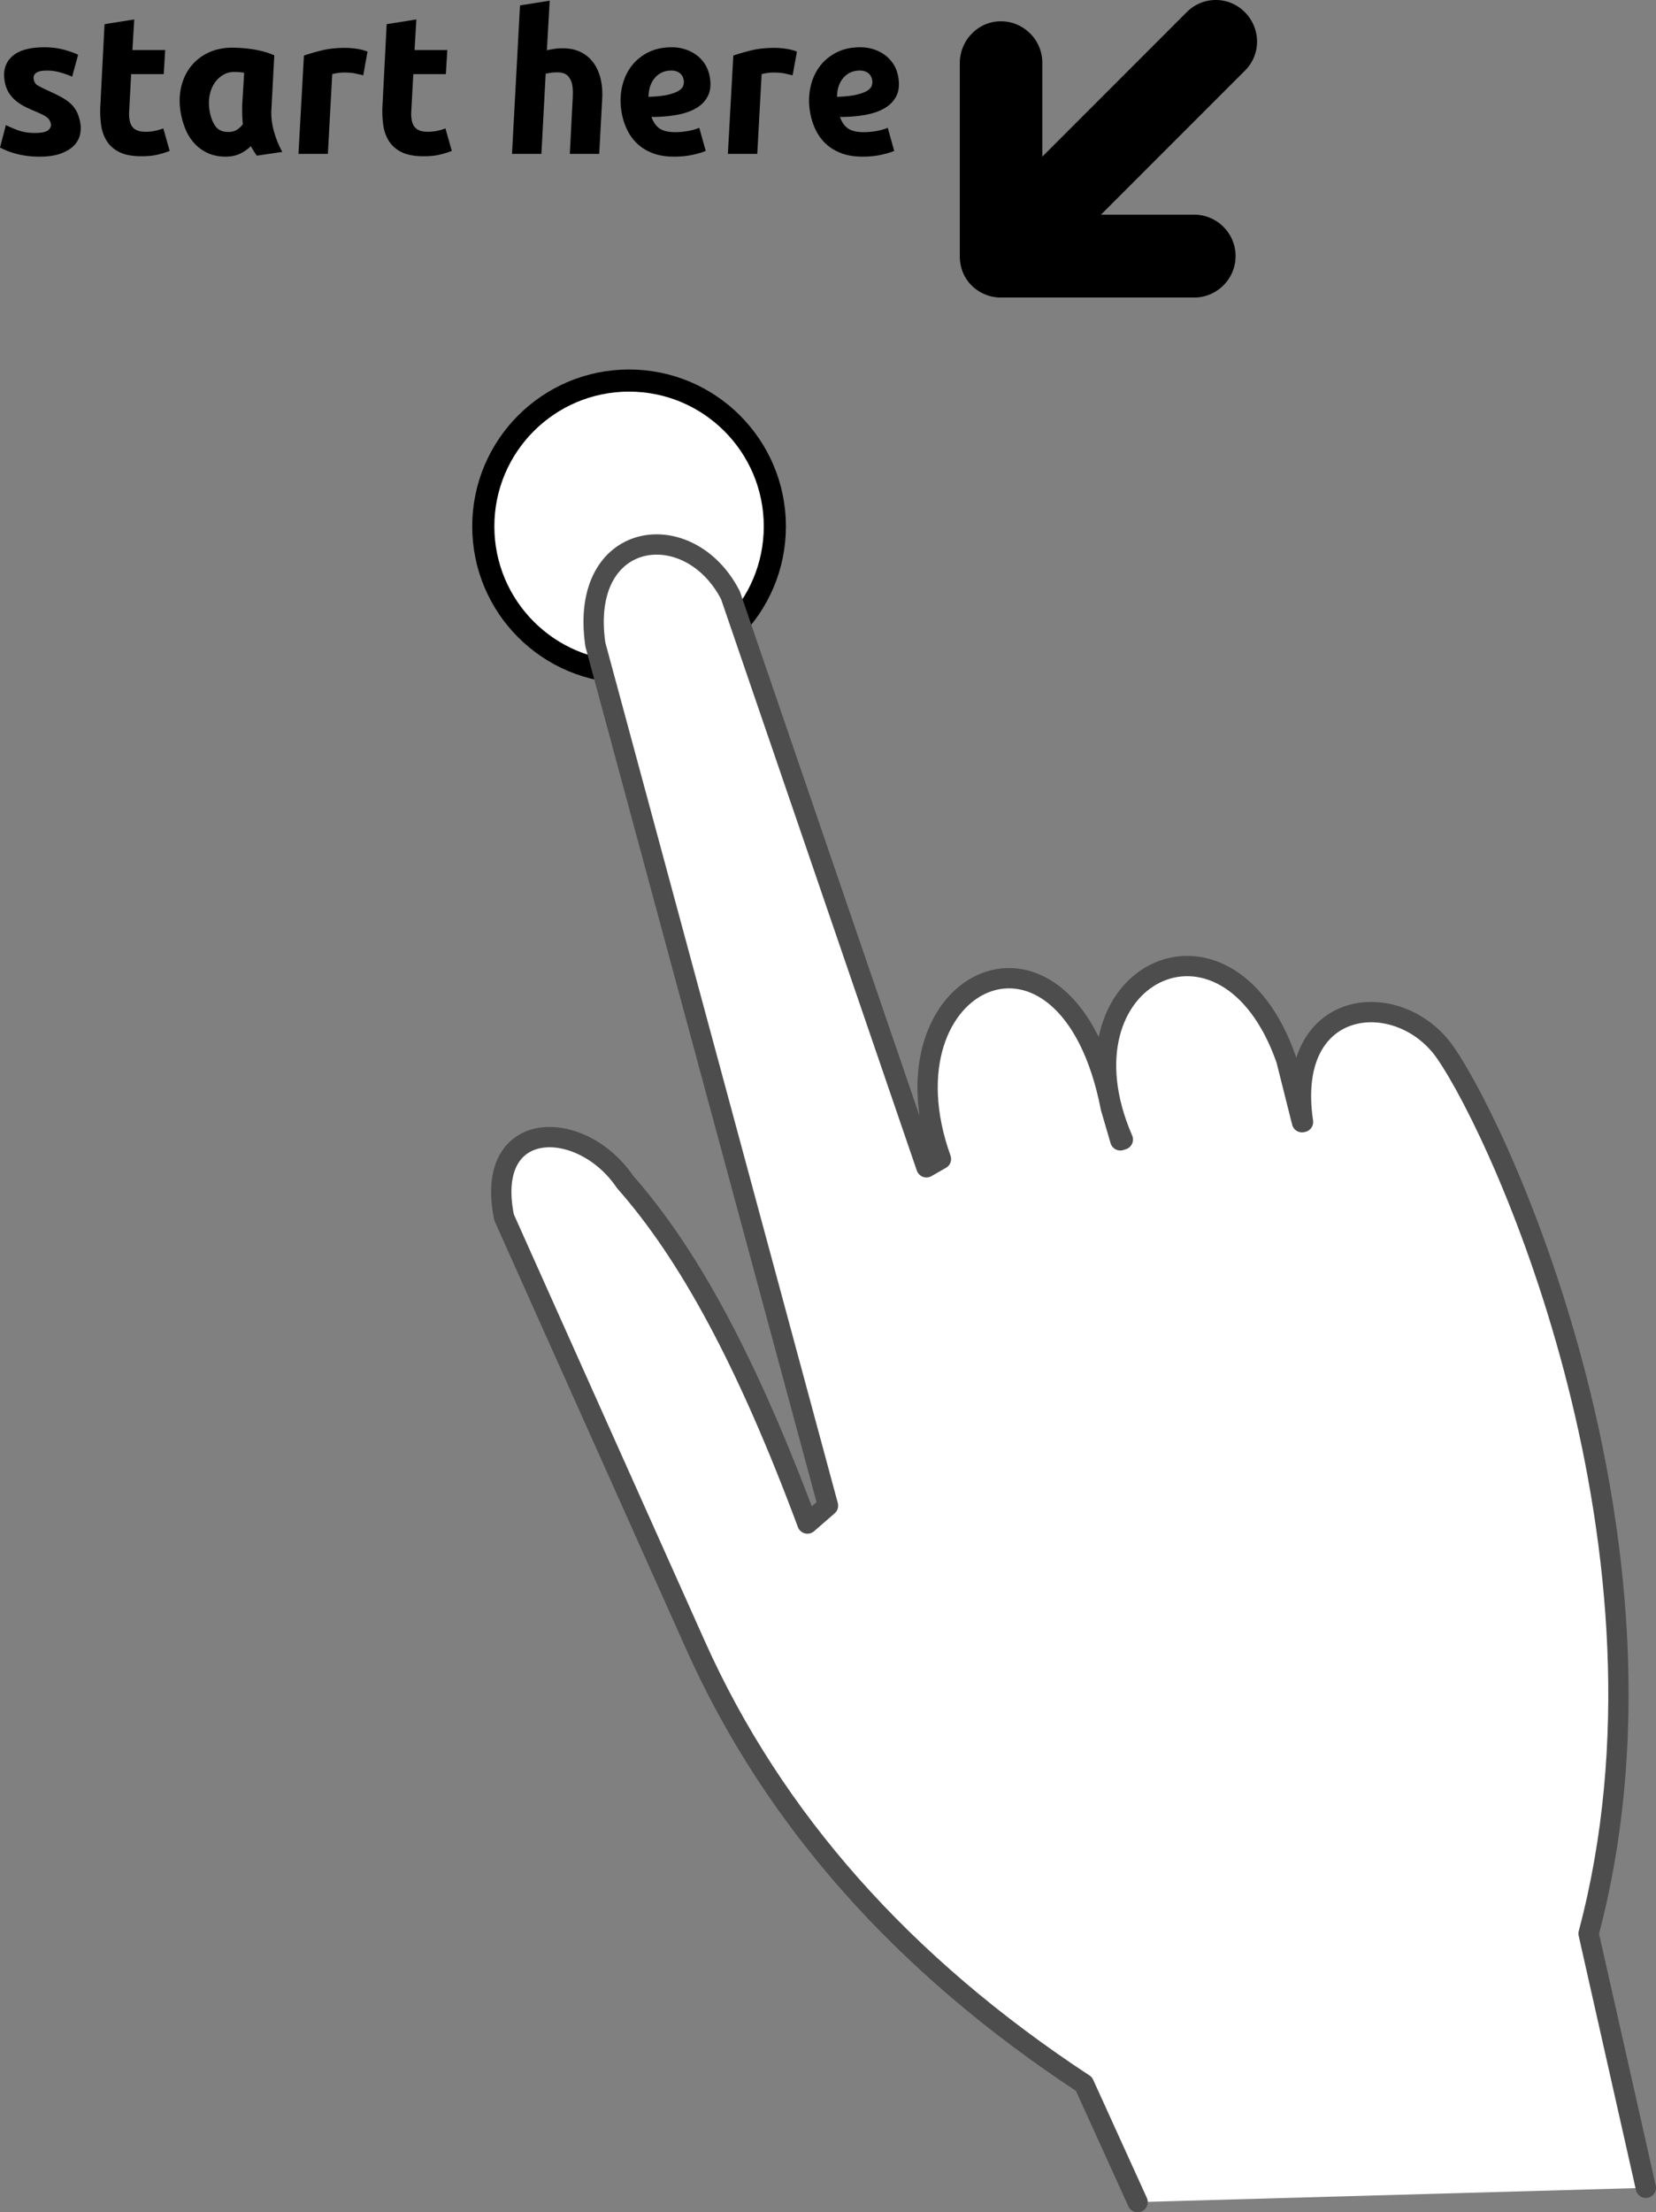
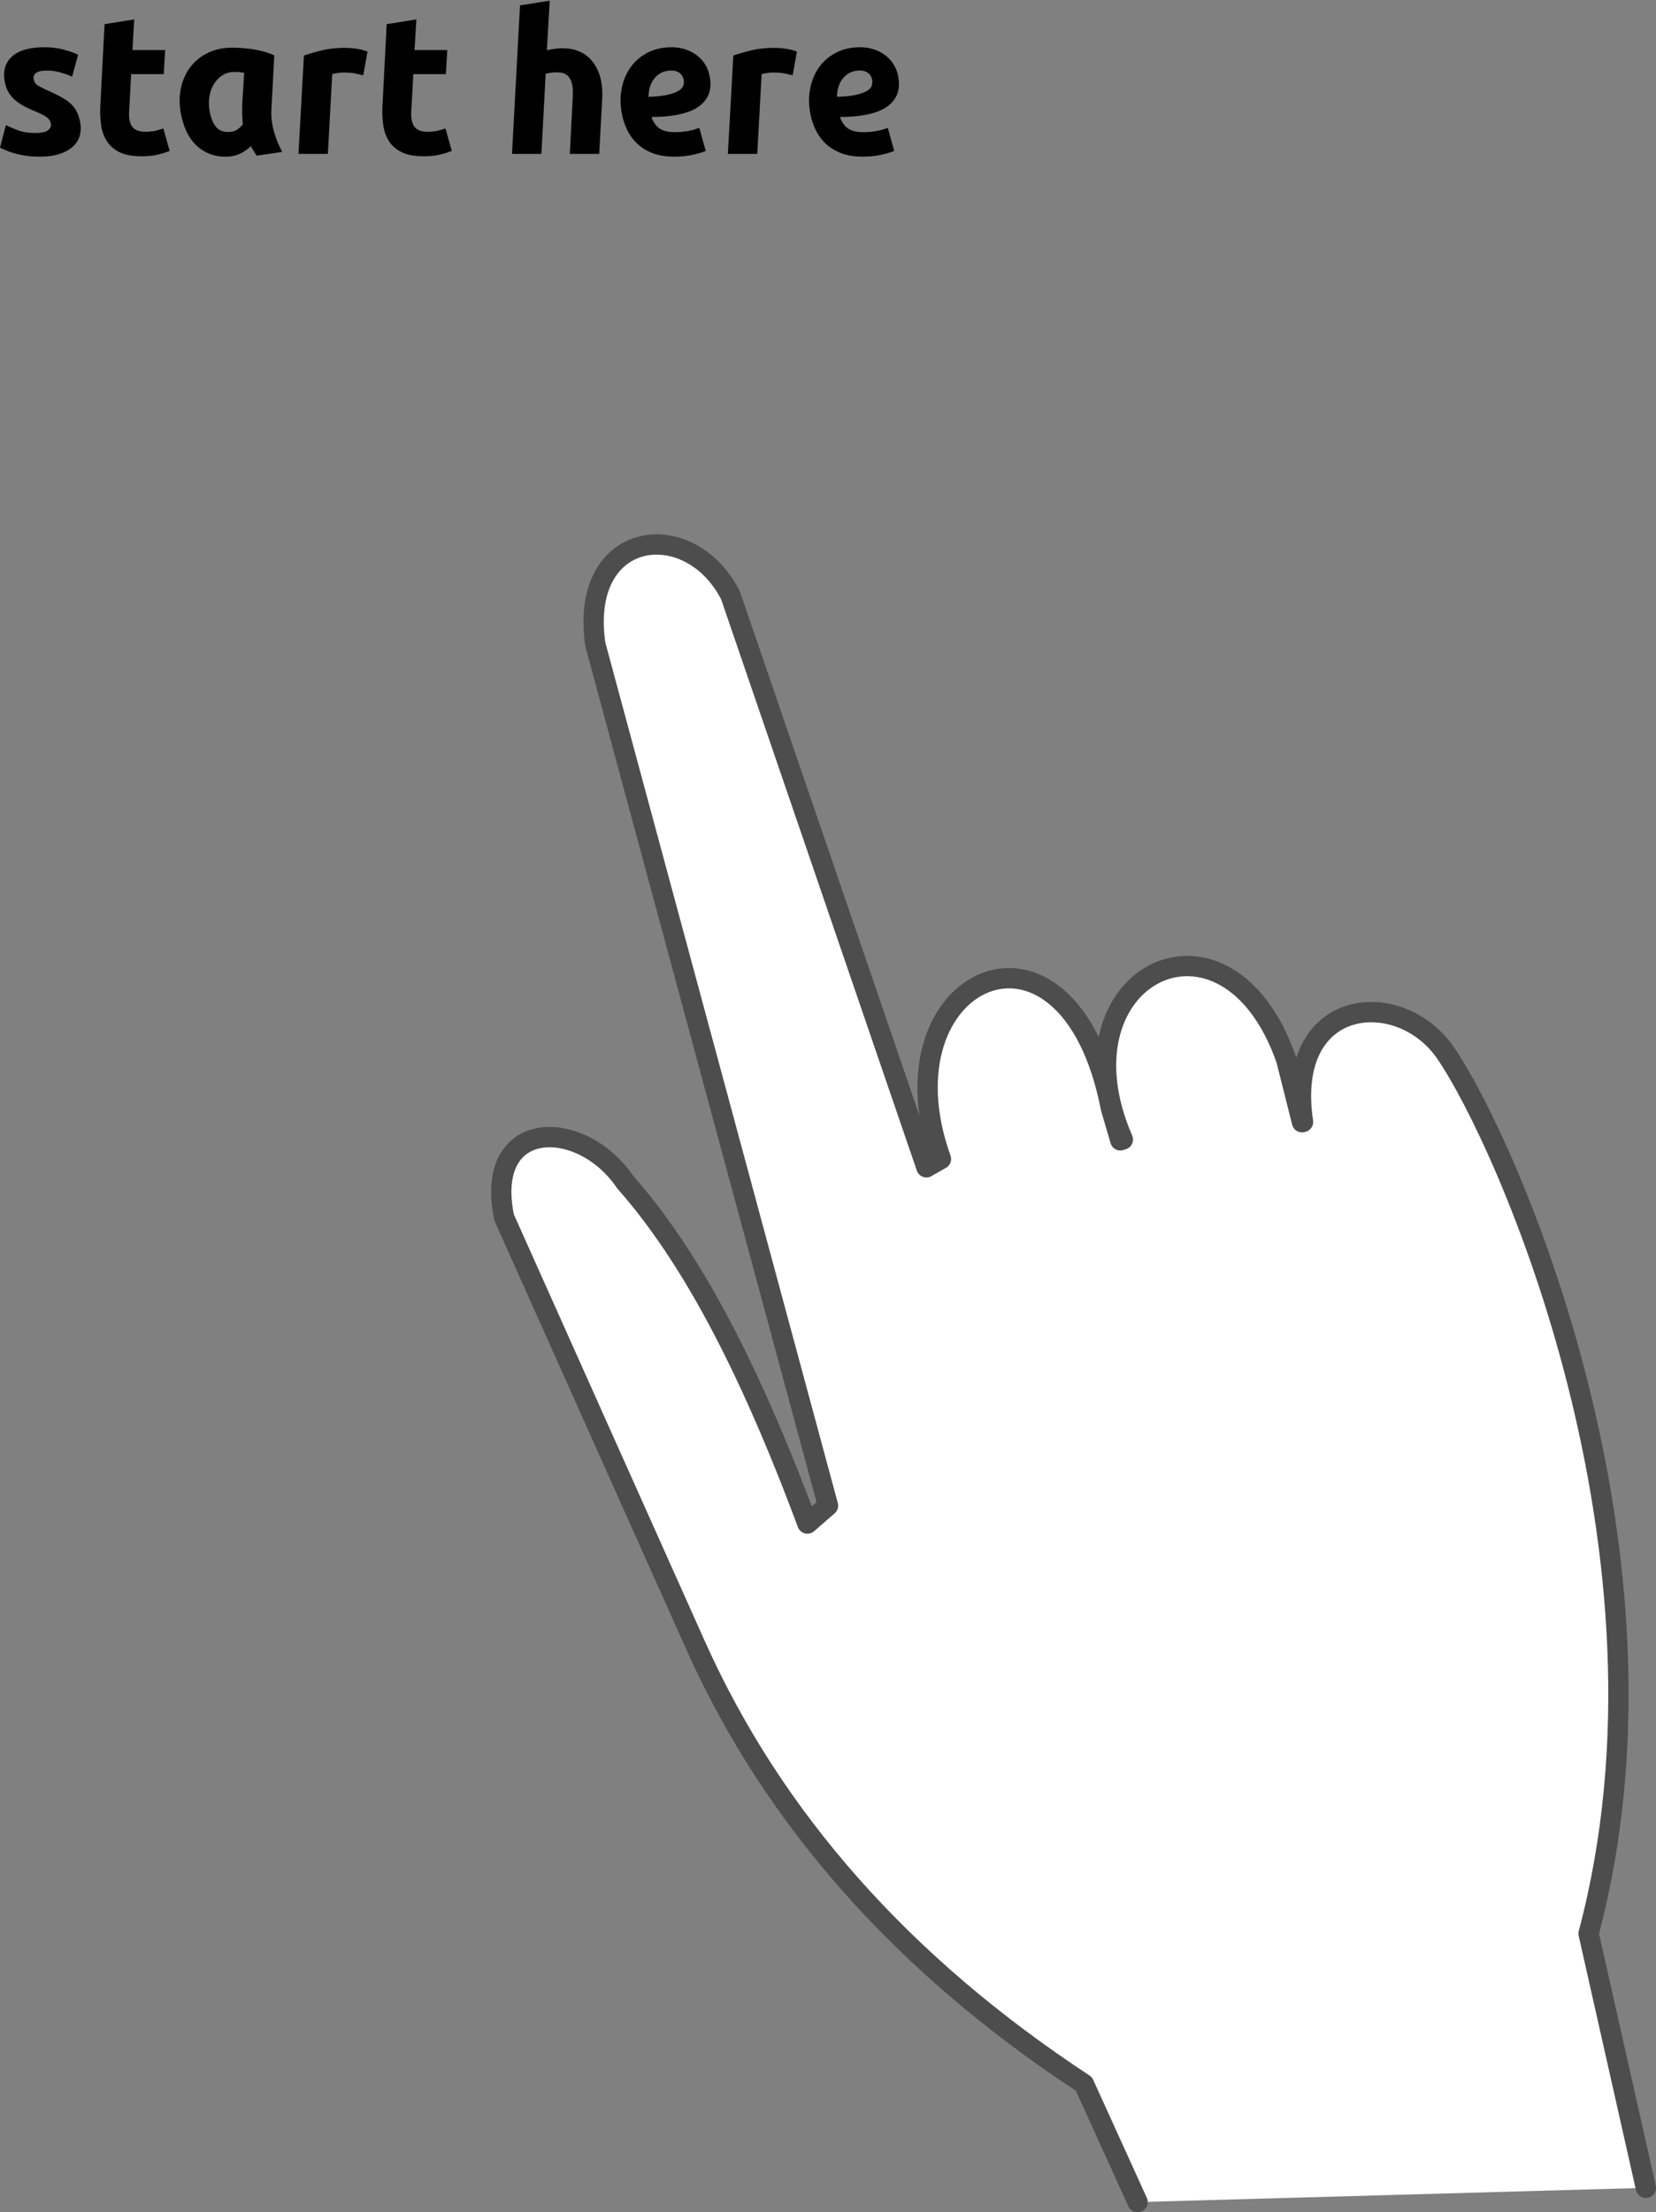
<svg xmlns="http://www.w3.org/2000/svg" viewBox="0 0 420.14 561.04">
  <rect x="0" y="0" width="420.14" height="561.04" fill="#808080" stroke="none" />
-   <path d="M196.583 133.495c0 20.425-16.559 36.984-36.984 36.984s-36.984-16.559-36.984-36.984 16.558-36.984 36.984-36.984 36.984 16.558 36.984 36.984z" color="#000" stroke="#000" stroke-width="5.614" fill="#fff" />
  <path d="M8.876 33.72c1.702 0 2.825-.242 3.37-.727.544-.484.764-1.01.658-1.577a2.72 2.72 0 00-.35-.95 2.832 2.832 0 00-.715-.752 7.67 7.67 0 00-1.237-.726c-.514-.25-1.169-.543-1.965-.876a27.768 27.768 0 01-2.576-1.202 11.914 11.914 0 01-2.206-1.502 8.291 8.291 0 01-1.669-1.978c-.456-.751-.78-1.644-.972-2.678-.501-2.704.104-4.841 1.817-6.41 1.712-1.569 4.454-2.353 8.225-2.353 1.77 0 3.4.2 4.893.601 1.493.401 2.716.835 3.67 1.301l-1.522 5.56c-.769-.369-1.735-.72-2.899-1.053-1.163-.333-2.279-.5-3.346-.5-.468 0-.923.025-1.364.075-.442.05-.839.158-1.191.325A1.78 1.78 0 008.7 19c-.178.301-.22.701-.128 1.201.124.669.475 1.17 1.055 1.503.58.334 1.38.735 2.4 1.202 1.42.634 2.612 1.218 3.58 1.752.966.534 1.764 1.102 2.393 1.703a7.21 7.21 0 011.508 2.053c.376.767.66 1.668.852 2.703a7.339 7.339 0 01-.092 3.154c-.259 1.035-.798 1.953-1.618 2.754-.82.802-1.934 1.452-3.343 1.953-1.41.5-3.165.751-5.268.751-1.302 0-2.494-.083-3.576-.25a22.318 22.318 0 01-2.894-.626c-.848-.25-1.572-.509-2.173-.776S.331 37.59 0 37.424l1.497-5.707c.63.334 1.591.752 2.885 1.252 1.295.5 2.793.751 4.495.751zM26.521 6.13l7.538-1.201-.465 7.76h8.312l-.37 6.11h-8.261l-.496 9.212c-.057.768-.04 1.485.05 2.153.09.667.28 1.243.57 1.727.29.484.718.86 1.285 1.127s1.335.4 2.303.4c.801 0 1.563-.075 2.287-.225.723-.15 1.443-.359 2.161-.626l1.61 5.707c-.933.368-1.96.685-3.078.952-1.12.267-2.48.4-4.082.4-2.303 0-4.153-.342-5.548-1.026-1.395-.684-2.47-1.618-3.223-2.803s-1.24-2.546-1.458-4.08a25.53 25.53 0 01-.2-4.858zM68.863 27.66c-.114 1.902.108 3.821.667 5.757.56 1.937 1.259 3.639 2.098 5.107l-6.482.952c-.275-.4-.53-.784-.765-1.151-.235-.368-.48-.785-.732-1.253a10.385 10.385 0 01-2.752 1.903c-1.042.501-2.264.751-3.666.751-1.67 0-3.15-.292-4.443-.876s-2.407-1.368-3.34-2.353a11.929 11.929 0 01-2.268-3.455 19.232 19.232 0 01-1.285-4.232c-.427-2.303-.42-4.472.02-6.508.44-2.036 1.245-3.813 2.415-5.332 1.17-1.519 2.66-2.712 4.469-3.58 1.809-.868 3.865-1.302 6.168-1.302.3 0 .829.017 1.586.05.757.033 1.63.108 2.62.225.99.117 2.044.31 3.161.576 1.118.267 2.204.634 3.258 1.102zm-6.914-9.214a22.982 22.982 0 00-1.205-.15c-.358-.033-.786-.05-1.286-.05-1.135 0-2.142.284-3.022.851a6.917 6.917 0 00-2.166 2.229c-.563.918-.943 1.978-1.138 3.18-.194 1.201-.171 2.453.07 3.755.297 1.602.8 2.87 1.507 3.805.708.935 1.779 1.402 3.214 1.402.768 0 1.433-.15 1.995-.45.561-.301 1.128-.802 1.699-1.503a31.889 31.889 0 01-.162-2.629c-.02-.918-.017-1.76.008-2.528zM92.156 19.1a120.28 120.28 0 00-2.066-.475c-.678-.15-1.652-.225-2.92-.225-.468 0-.977.042-1.53.125-.551.083-1.001.175-1.35.276l-1.107 20.227h-7.46l1.386-24.934c1.348-.468 2.877-.91 4.585-1.327s3.681-.626 5.918-.626c.835 0 1.775.075 2.82.224 1.046.15 1.984.392 2.813.726zM98.101 6.13l7.538-1.201-.465 7.76h8.312l-.37 6.11h-8.261l-.496 9.212c-.057.768-.04 1.485.05 2.153.09.667.28 1.243.57 1.727.29.484.718.86 1.285 1.127s1.335.4 2.303.4c.801 0 1.563-.075 2.287-.225.723-.15 1.443-.359 2.161-.626l1.61 5.707c-.933.368-1.96.685-3.078.952-1.12.267-2.48.4-4.082.4-2.303 0-4.153-.342-5.548-1.026-1.395-.684-2.47-1.618-3.223-2.803-.754-1.186-1.24-2.546-1.458-4.08a25.53 25.53 0 01-.2-4.858zM142.704 12.24c1.435 0 2.709.209 3.821.626 1.112.417 2.072 1.001 2.88 1.752a9.496 9.496 0 011.998 2.679 12.33 12.33 0 011.122 3.355c.124.668.208 1.344.25 2.028.044.684.05 1.393.02 2.128l-.769 14.219h-7.46l.723-13.92c.03-.568.044-1.168.043-1.803-.001-.634-.054-1.234-.16-1.802-.16-.868-.523-1.61-1.088-2.228-.566-.617-1.482-.926-2.75-.926-.534 0-1.037.034-1.51.1-.471.067-.931.15-1.38.25l-1.088 20.328h-7.46l2.032-37.653 7.538-1.2-.725 12.567c.644-.133 1.298-.25 1.964-.35.665-.1 1.331-.15 1.999-.15zM157.747 28.71c-.396-2.136-.404-4.206-.025-6.209.38-2.003 1.11-3.78 2.19-5.333 1.081-1.552 2.51-2.803 4.286-3.755 1.777-.951 3.85-1.427 6.22-1.427 1.17 0 2.285.167 3.348.501a9.913 9.913 0 012.898 1.453 8.584 8.584 0 012.183 2.328c.587.918.99 1.96 1.206 3.129.346 1.87.223 3.455-.37 4.757-.593 1.301-1.556 2.361-2.89 3.179-1.333.817-2.984 1.41-4.952 1.777-1.969.367-4.154.55-6.557.55.487 1.37 1.187 2.355 2.1 2.956.912.6 2.202.901 3.871.901 1.069 0 2.137-.092 3.204-.276a14.172 14.172 0 002.951-.826l1.636 5.857c-.866.368-1.997.702-3.393 1.003-1.397.3-2.946.45-4.648.45-2.07 0-3.868-.292-5.395-.876s-2.826-1.377-3.896-2.378a11.824 11.824 0 01-2.577-3.505 16.656 16.656 0 01-1.39-4.256zm12.564-10.815c-1.702 0-3.083.61-4.142 1.828s-1.603 2.828-1.632 4.831c2.057-.066 3.693-.241 4.909-.526 1.216-.284 2.137-.626 2.764-1.026.627-.4 1.012-.843 1.156-1.327.144-.484.176-.942.095-1.376-.142-.768-.486-1.361-1.03-1.778-.545-.417-1.252-.626-2.12-.626zM201.096 19.1a120.28 120.28 0 00-2.066-.475c-.678-.15-1.652-.225-2.92-.225-.468 0-.977.042-1.53.125-.551.083-1.001.175-1.35.276l-1.107 20.227h-7.46l1.386-24.934c1.348-.468 2.877-.91 4.585-1.327s3.681-.626 5.918-.626c.835 0 1.775.075 2.82.224 1.046.15 1.984.392 2.813.726zM205.567 28.71c-.396-2.136-.404-4.206-.025-6.209.38-2.003 1.11-3.78 2.19-5.333 1.081-1.552 2.51-2.803 4.286-3.755s3.85-1.427 6.22-1.427c1.17 0 2.285.167 3.348.501a9.913 9.913 0 012.898 1.453 8.584 8.584 0 012.183 2.328c.587.918.99 1.96 1.206 3.129.346 1.87.223 3.455-.37 4.757-.593 1.301-1.556 2.361-2.89 3.179-1.333.817-2.984 1.41-4.952 1.777-1.969.367-4.154.55-6.557.55.487 1.37 1.187 2.355 2.1 2.956.912.6 2.202.901 3.871.901 1.069 0 2.137-.092 3.204-.276a14.174 14.174 0 002.951-.826l1.636 5.857c-.866.368-1.997.702-3.393 1.003-1.397.3-2.946.45-4.648.45-2.07 0-3.868-.292-5.395-.876s-2.826-1.377-3.896-2.378a11.824 11.824 0 01-2.577-3.505 16.656 16.656 0 01-1.39-4.256zm12.564-10.815c-1.702 0-3.083.61-4.142 1.828s-1.603 2.828-1.632 4.831c2.057-.066 3.693-.241 4.909-.526 1.216-.284 2.137-.626 2.764-1.026.627-.4 1.012-.843 1.156-1.327.144-.484.176-.942.095-1.376-.142-.768-.486-1.361-1.03-1.778-.545-.417-1.252-.626-2.12-.626z" />
  <path d="M288.62 558.46L275 528.5c-45.92-30.16-78.8-67.18-98.53-111.24l-48.58-108.52c-5.224-25.471 19.618-25.345 30.68-9.016 16.142 18.293 30.885 45.37 46.28 86.657l5.221-4.54-59.025-218.39c-4.263-29.244 23.814-32.926 34.28-12.487l49.717 145.07 3.683-2.107c-16.547-46.113 32.245-68.82 43.104-12.947l2.405 8.216.638-.206c-18.07-41.645 26.255-63.863 41.465-20.253l3.992 15.864.256-.061c-4.746-31.9 24.49-34.442 36.128-17.563 15.213 22.024 62.05 126.67 36.323 223.39l14.53 64.473" stroke-linejoin="round" stroke="#4d4d4d" stroke-width="5.151" stroke-linecap="round" fill="#fff" />
-   <path d="M246.49 72.39a10.568 10.568 0 007.443 3.065h49.035c5.785 0 10.507-4.722 10.508-10.508 0-5.786-4.722-10.507-10.508-10.508h-23.642l36.57-36.572c4.092-4.091 4.004-10.707-.087-14.798a10.35 10.35 0 00-14.71 0L264.44 39.728V15.91c0-5.785-4.722-10.508-10.507-10.508-5.785 0-10.42 4.81-10.42 10.595v49.035c0 2.893 1.1 5.478 2.977 7.355z" color="#000" />
</svg>